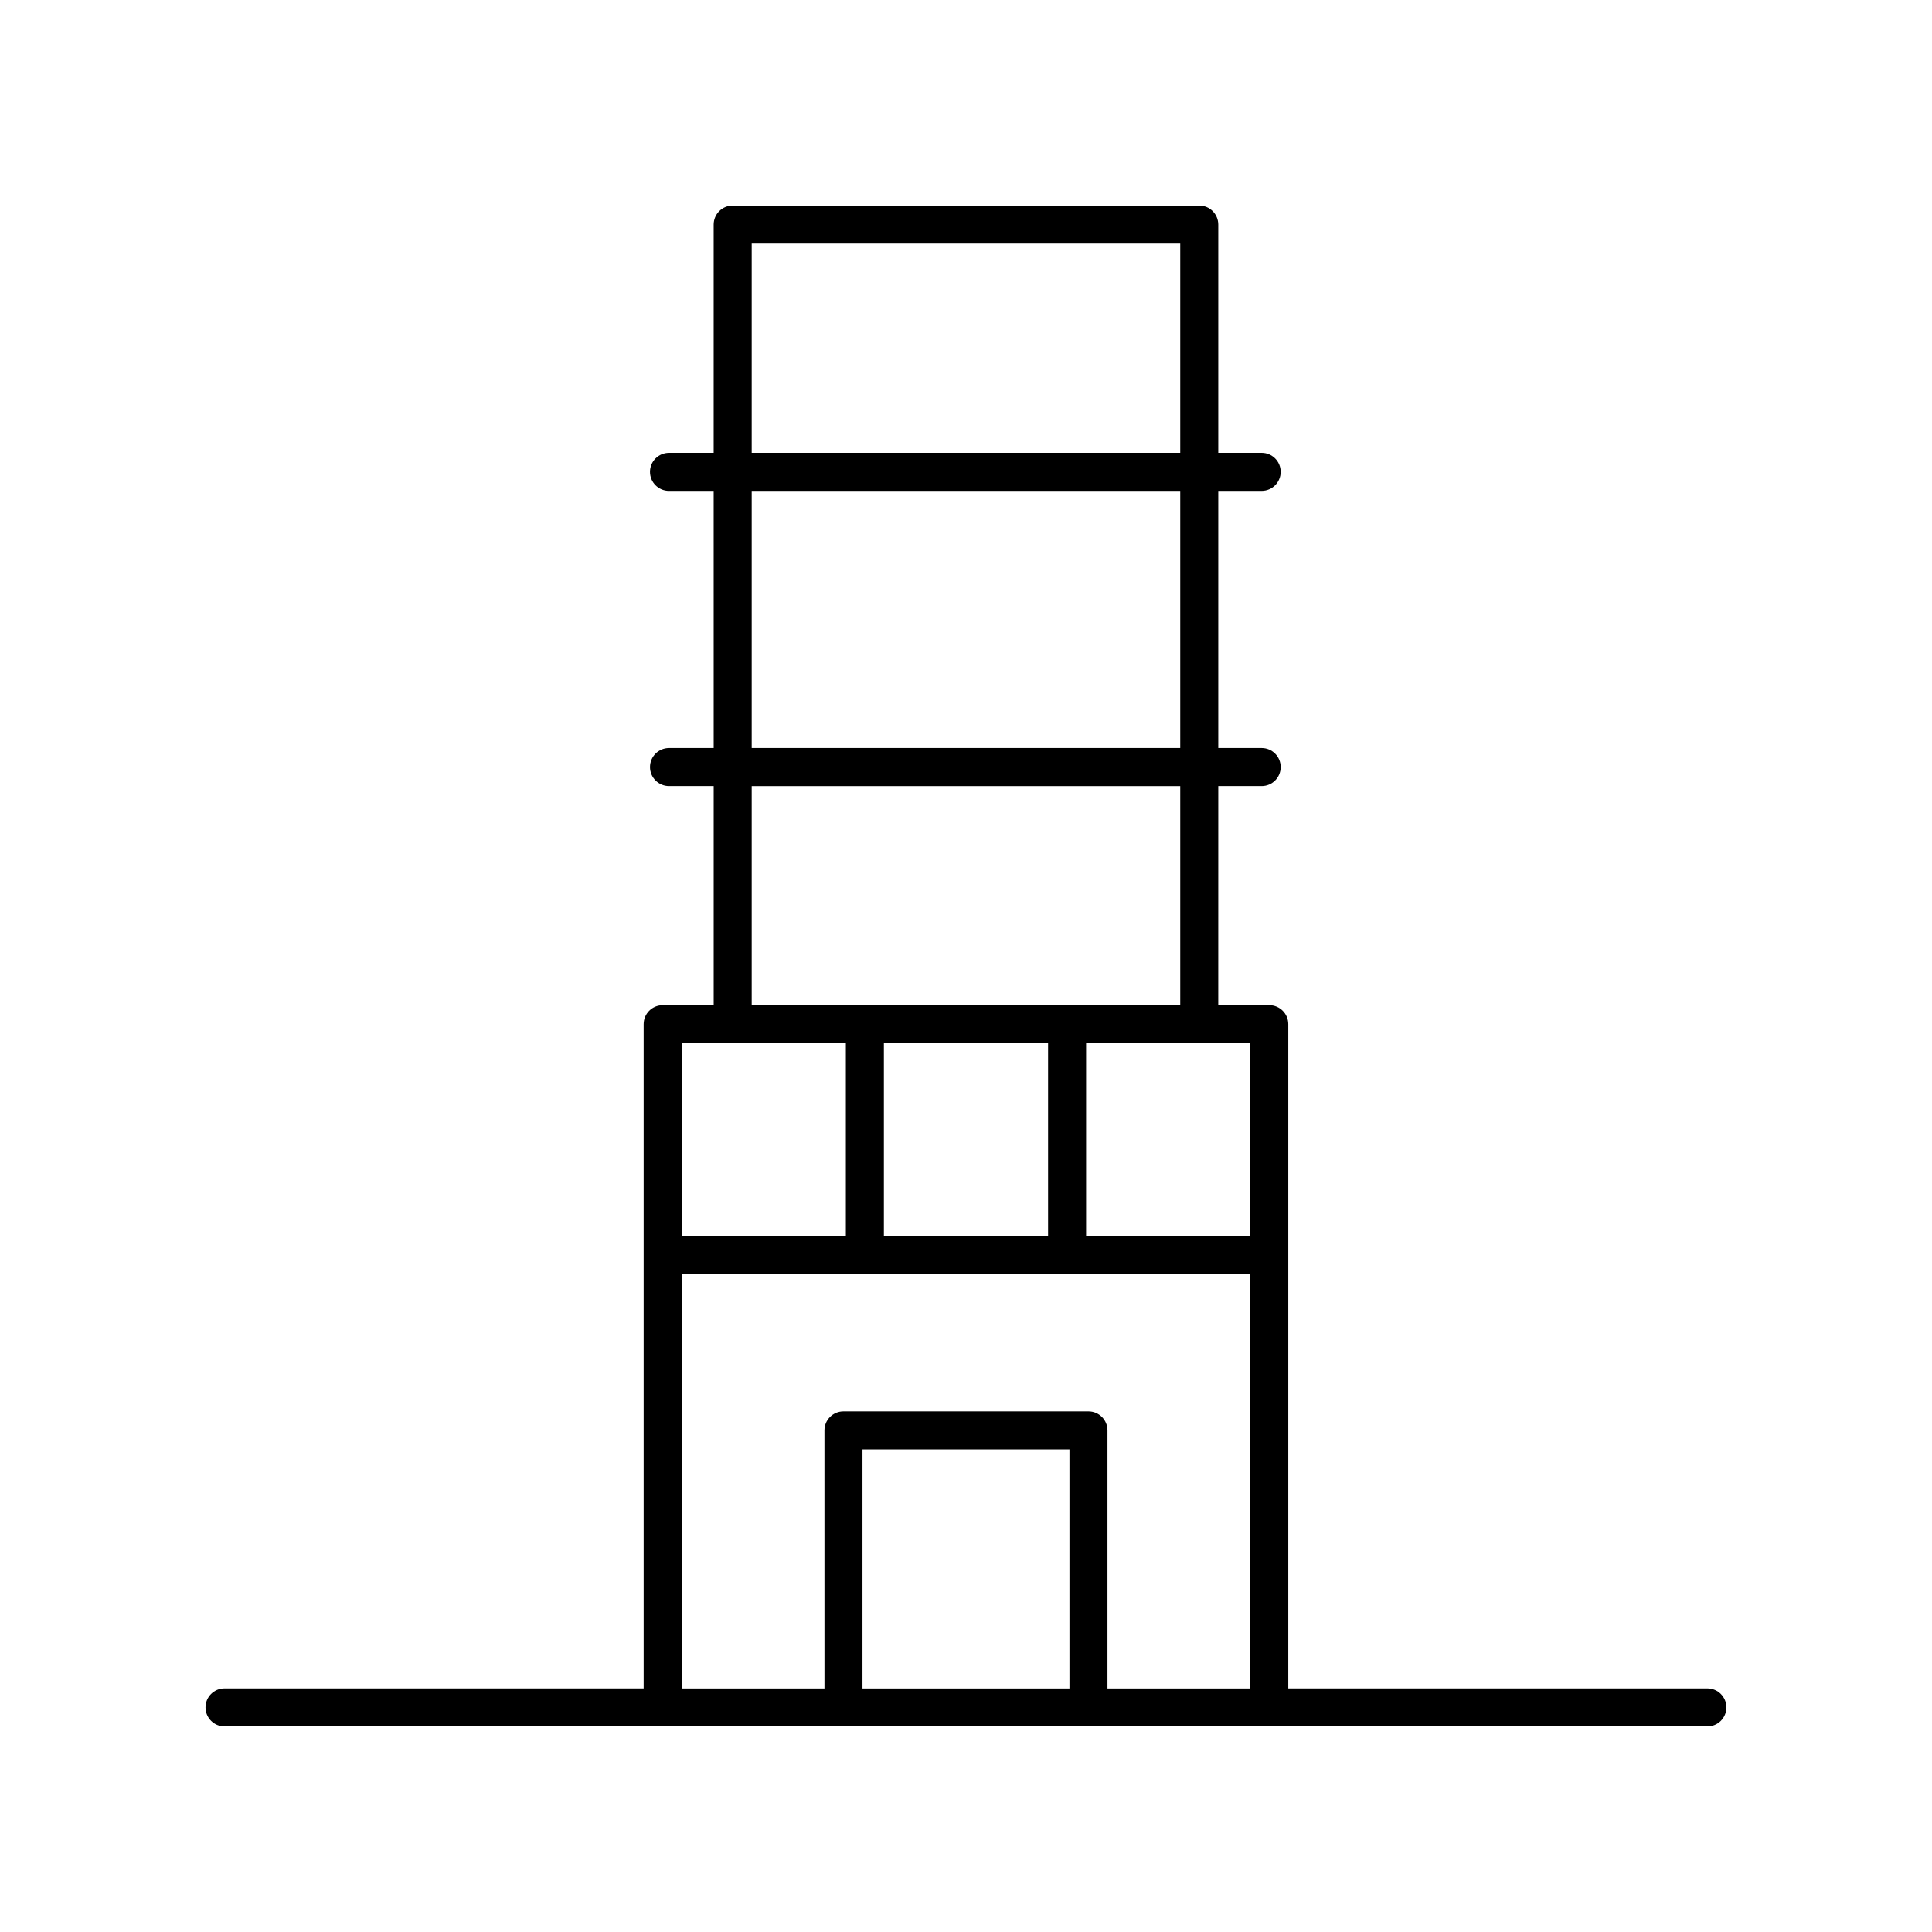
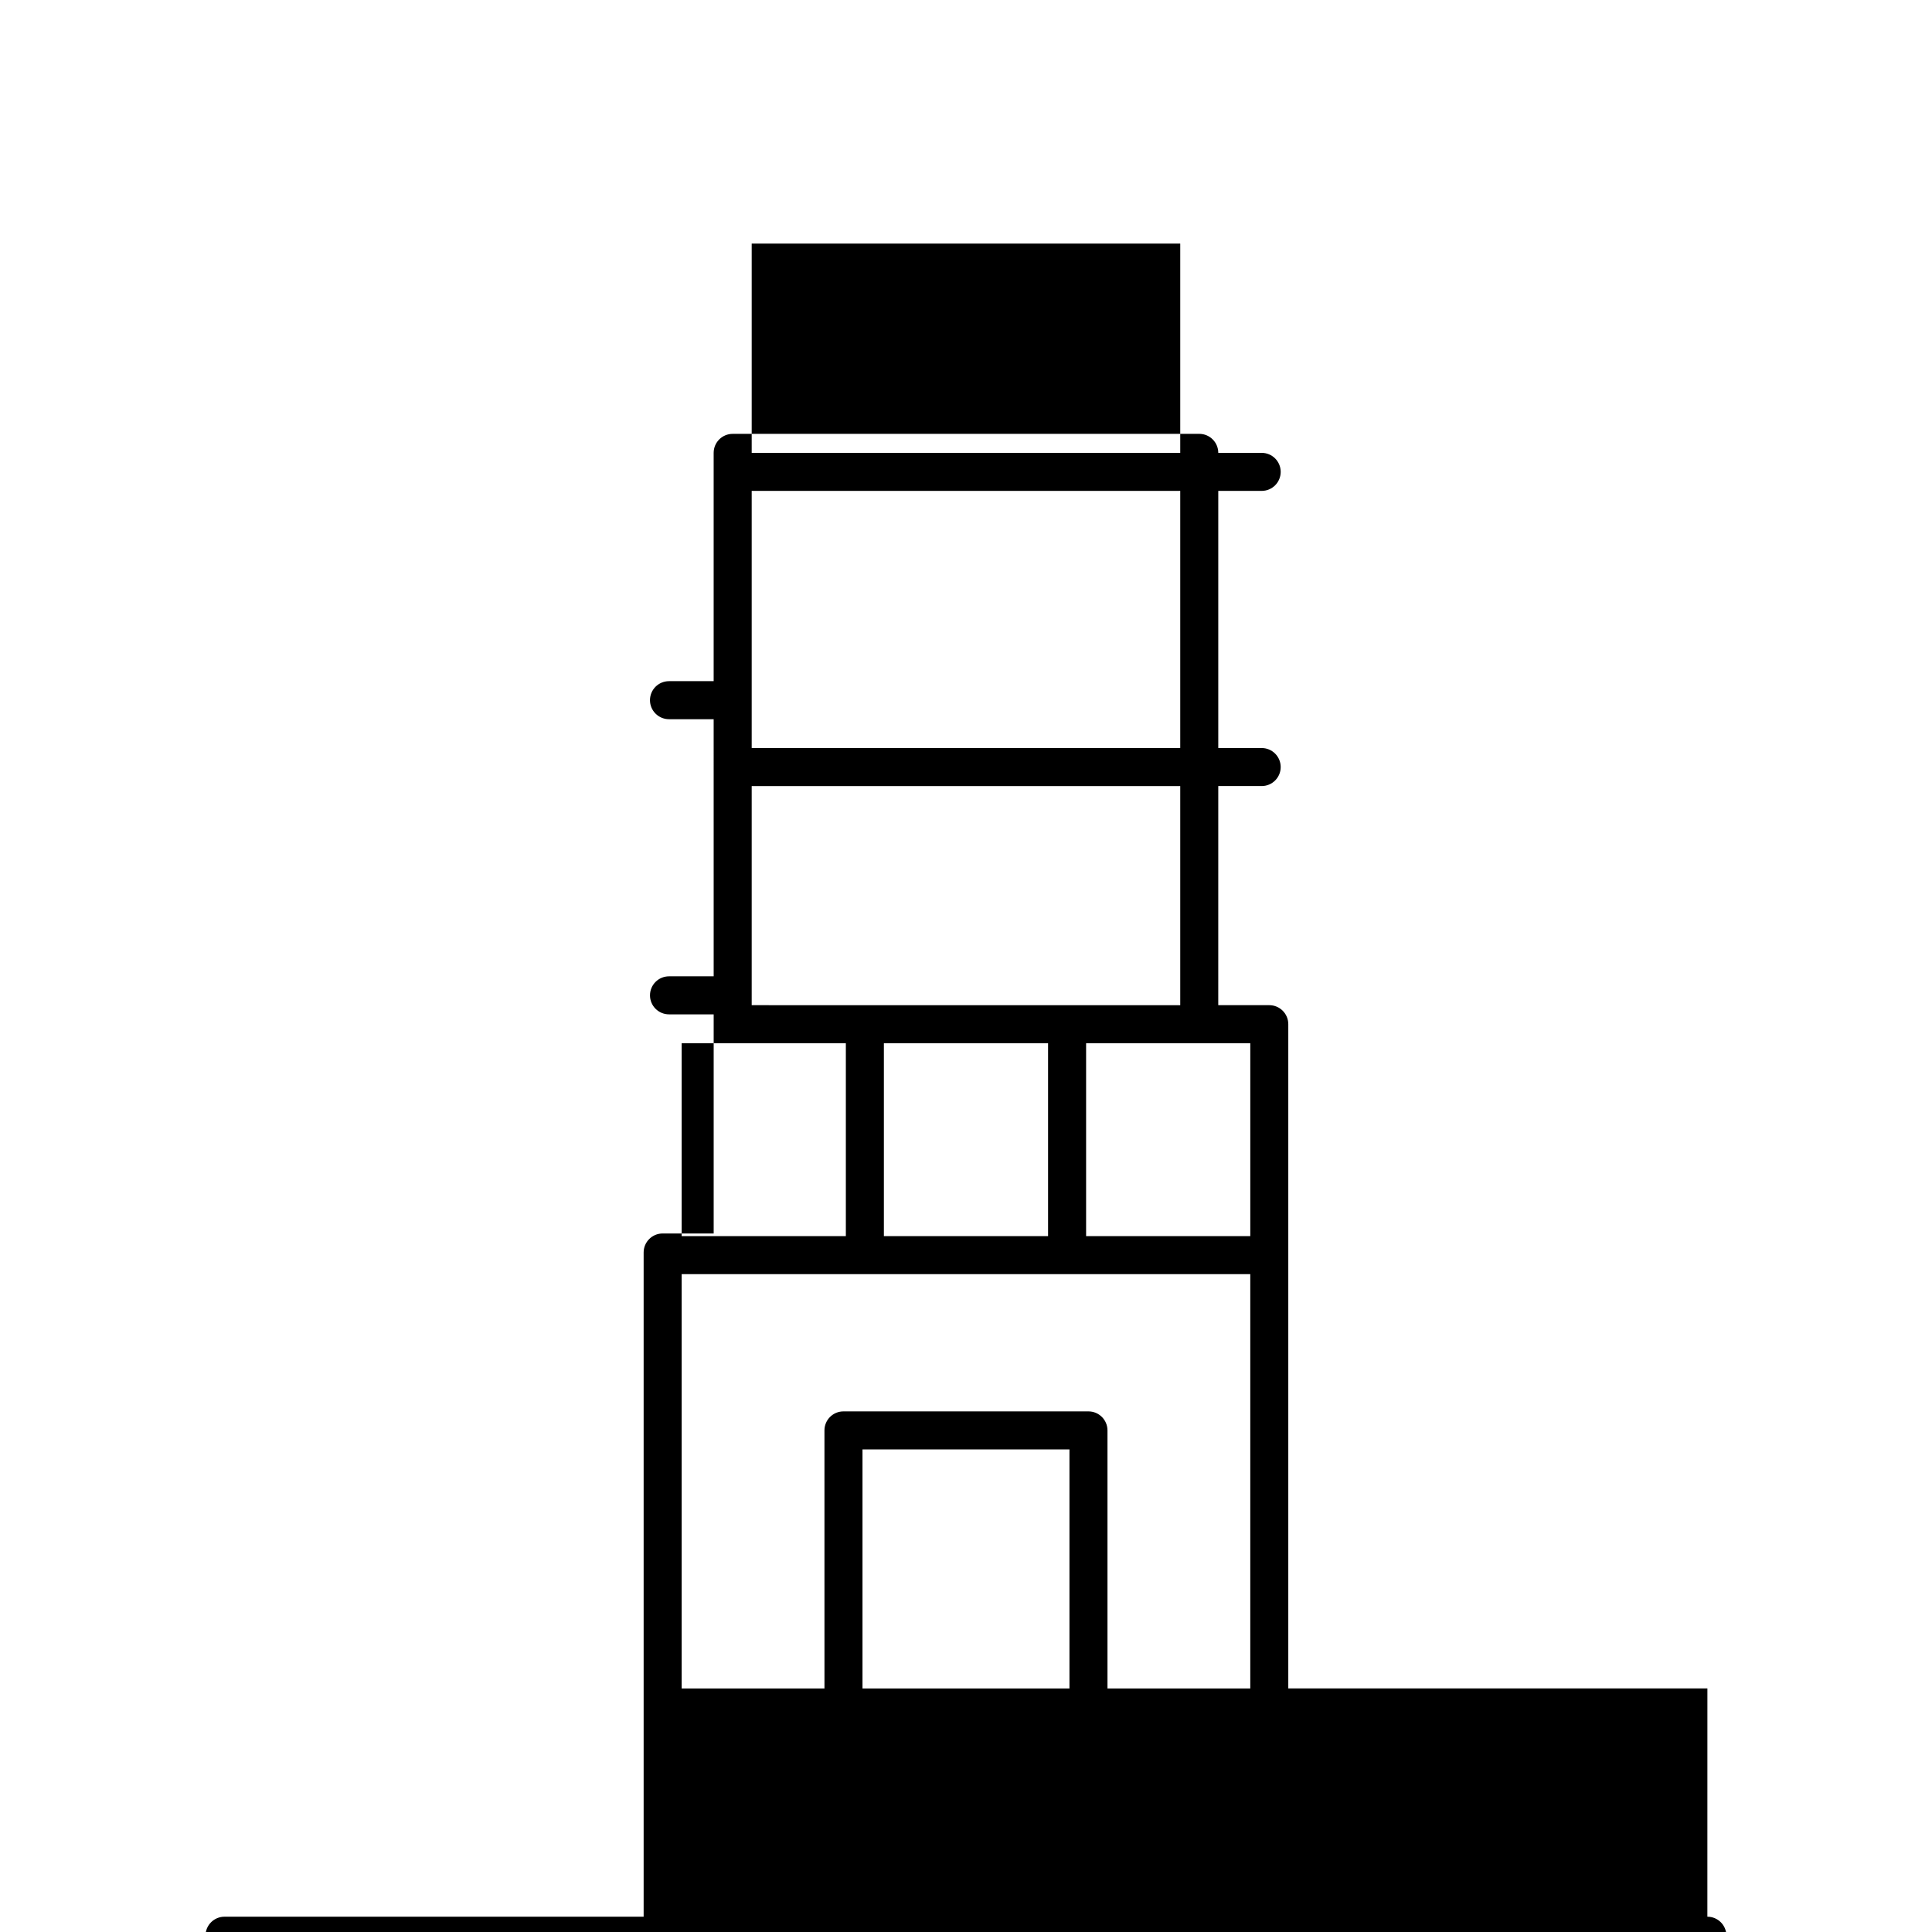
<svg xmlns="http://www.w3.org/2000/svg" fill="#000000" width="800px" height="800px" version="1.1" viewBox="144 144 512 512">
-   <path d="m596.48 591.45h-111.07v-176.03c0-2.781-2.254-5.039-5.039-5.039h-13.52l0.004-58.066h11.504c2.785 0 5.039-2.254 5.039-5.039 0-2.781-2.254-5.039-5.039-5.039h-11.504v-68.145h11.504c2.785 0 5.039-2.254 5.039-5.039 0-2.781-2.254-5.039-5.039-5.039h-11.504v-60.5c0-2.781-2.254-5.039-5.039-5.039l-123.65 0.004c-2.785 0-5.039 2.254-5.039 5.039v60.5h-11.836c-2.785 0-5.039 2.254-5.039 5.039 0 2.781 2.254 5.039 5.039 5.039h11.836l0.004 68.141h-11.836c-2.785 0-5.039 2.254-5.039 5.039 0 2.781 2.254 5.039 5.039 5.039h11.836v58.07h-13.52c-2.785 0-5.039 2.254-5.039 5.039v176.02h-111.07c-2.785 0-5.039 2.254-5.039 5.039 0 2.781 2.254 5.039 5.039 5.039h392.97c2.785 0 5.039-2.254 5.039-5.039 0-2.781-2.254-5.039-5.039-5.039zm-121.14-119.86h-43.512v-51.125h43.512zm-53.59-51.125v51.125h-43.512v-51.125zm-78.543-211.91h113.57v55.461h-113.57zm0 65.539h113.57v68.145h-113.57zm0 78.223h113.57v58.07l-113.57-0.004zm24.953 68.145v51.125h-43.512v-51.125zm-43.512 61.203h150.69v109.79h-37.844v-68.383c0-2.781-2.254-5.039-5.039-5.039h-64.926c-2.785 0-5.039 2.254-5.039 5.039l0.004 68.383h-37.844zm102.77 109.79h-54.848v-63.344h54.848z" />
+   <path d="m596.48 591.45h-111.07v-176.03c0-2.781-2.254-5.039-5.039-5.039h-13.52l0.004-58.066h11.504c2.785 0 5.039-2.254 5.039-5.039 0-2.781-2.254-5.039-5.039-5.039h-11.504v-68.145h11.504c2.785 0 5.039-2.254 5.039-5.039 0-2.781-2.254-5.039-5.039-5.039h-11.504c0-2.781-2.254-5.039-5.039-5.039l-123.65 0.004c-2.785 0-5.039 2.254-5.039 5.039v60.5h-11.836c-2.785 0-5.039 2.254-5.039 5.039 0 2.781 2.254 5.039 5.039 5.039h11.836l0.004 68.141h-11.836c-2.785 0-5.039 2.254-5.039 5.039 0 2.781 2.254 5.039 5.039 5.039h11.836v58.07h-13.52c-2.785 0-5.039 2.254-5.039 5.039v176.02h-111.07c-2.785 0-5.039 2.254-5.039 5.039 0 2.781 2.254 5.039 5.039 5.039h392.97c2.785 0 5.039-2.254 5.039-5.039 0-2.781-2.254-5.039-5.039-5.039zm-121.14-119.86h-43.512v-51.125h43.512zm-53.59-51.125v51.125h-43.512v-51.125zm-78.543-211.91h113.57v55.461h-113.57zm0 65.539h113.57v68.145h-113.57zm0 78.223h113.57v58.07l-113.57-0.004zm24.953 68.145v51.125h-43.512v-51.125zm-43.512 61.203h150.69v109.79h-37.844v-68.383c0-2.781-2.254-5.039-5.039-5.039h-64.926c-2.785 0-5.039 2.254-5.039 5.039l0.004 68.383h-37.844zm102.77 109.79h-54.848v-63.344h54.848z" />
</svg>